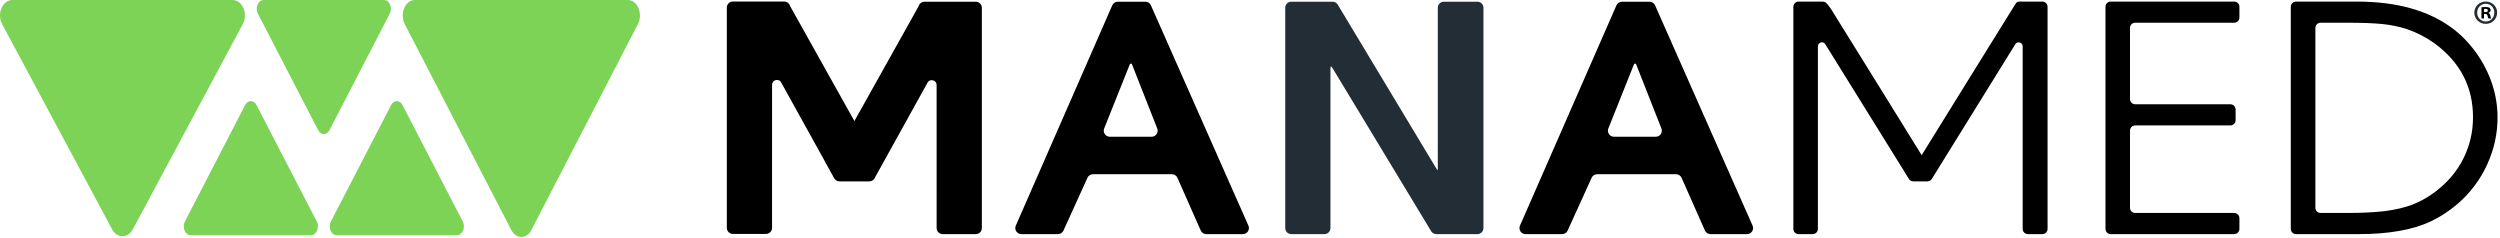
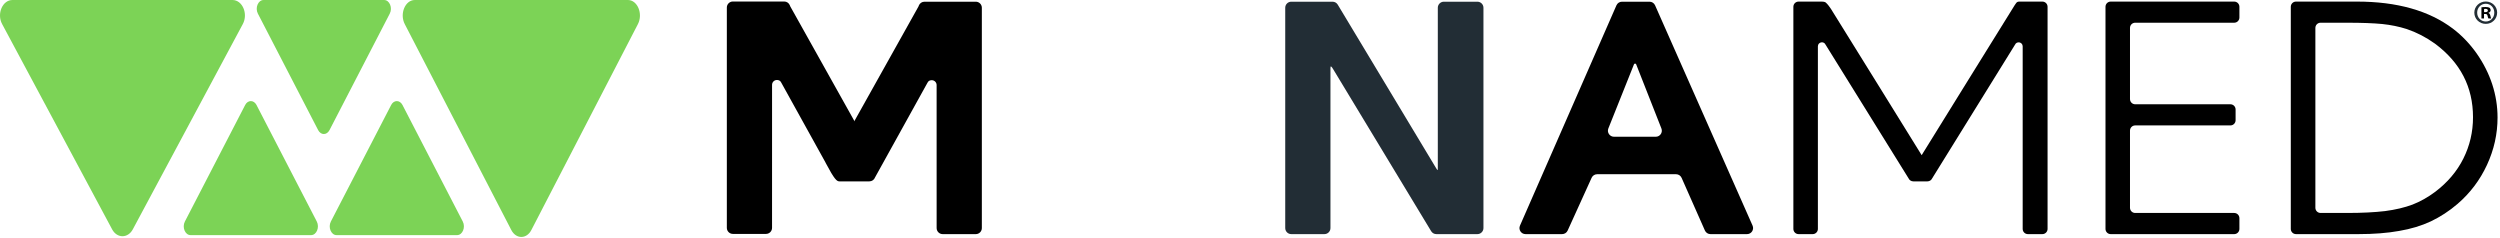
<svg xmlns="http://www.w3.org/2000/svg" width="831" height="79" viewBox="0 0 831 79" fill="none">
  <path d="M87.605 0H127.674C129.482 0 130.56 2.595 129.557 4.532L109.522 43.254C108.628 44.984 106.653 44.984 105.757 43.254L85.722 4.532C84.72 2.595 85.798 0 87.605 0Z" fill="#7CD356" />
  <path d="M103.412 78.154H63.343C61.535 78.154 60.458 75.559 61.46 73.622L81.495 34.901C82.39 33.17 84.364 33.17 85.26 34.901L105.295 73.622C106.298 75.559 105.219 78.154 103.412 78.154Z" fill="#7CD356" />
  <path d="M137.871 0H208.711C211.906 0 213.813 4.588 212.041 8.014L176.619 76.468C175.037 79.529 171.546 79.529 169.963 76.468L134.543 8.014C132.771 4.588 134.677 0 137.871 0Z" fill="#7CD356" />
  <path d="M151.938 78.154H111.869C110.061 78.154 108.983 75.559 109.986 73.622L130.021 34.901C130.915 33.17 132.89 33.17 133.786 34.901L153.821 73.622C154.823 75.559 153.745 78.154 151.938 78.154Z" fill="#7CD356" />
  <path d="M4.137 0H77.278C80.577 0 82.545 4.574 80.716 7.988L44.145 76.232C42.509 79.283 38.906 79.283 37.272 76.232L0.701 7.988C-1.13 4.574 0.838 0 4.137 0Z" fill="#7CD356" />
-   <path d="M324.354 0.568H307.293C306.46 0.568 305.713 1.082 305.416 1.86L305.296 2.171L284.06 40.132C284.032 40.206 284.013 40.284 283.993 40.361C283.972 40.259 283.944 40.159 283.906 40.062L262.67 2.1L262.552 1.79C262.253 1.012 261.506 0.498 260.673 0.498H243.612C242.501 0.498 241.601 1.398 241.601 2.508V75.74C241.601 76.851 242.501 77.751 243.612 77.751H254.617C255.728 77.751 256.629 76.851 256.629 75.74C256.629 75.74 256.634 28.26 256.634 28.199C256.634 27.308 257.356 26.585 258.248 26.585C258.66 26.585 259.085 26.706 259.384 27.002C259.501 27.119 259.573 27.255 259.652 27.396C259.7 27.484 269.533 45.235 274.414 54.044C274.41 54.05 274.406 54.053 274.402 54.059L277.13 58.965C277.42 59.76 278.176 60.288 279.021 60.288H288.976C289.822 60.288 290.578 59.759 290.866 58.962C290.876 58.944 308.25 27.583 308.314 27.467C308.393 27.326 308.465 27.189 308.584 27.072C308.881 26.776 309.308 26.656 309.718 26.656C310.61 26.656 311.332 27.379 311.332 28.27C311.332 28.331 311.337 75.809 311.337 75.809C311.337 76.921 312.238 77.822 313.349 77.822H324.354C325.465 77.822 326.365 76.921 326.365 75.809V2.579C326.365 1.468 325.465 0.568 324.354 0.568Z" fill="currentColor" />
+   <path d="M324.354 0.568H307.293C306.46 0.568 305.713 1.082 305.416 1.86L305.296 2.171L284.06 40.132C284.032 40.206 284.013 40.284 283.993 40.361C283.972 40.259 283.944 40.159 283.906 40.062L262.67 2.1L262.552 1.79C262.253 1.012 261.506 0.498 260.673 0.498H243.612C242.501 0.498 241.601 1.398 241.601 2.508V75.74C241.601 76.851 242.501 77.751 243.612 77.751H254.617C255.728 77.751 256.629 76.851 256.629 75.74C256.629 75.74 256.634 28.26 256.634 28.199C256.634 27.308 257.356 26.585 258.248 26.585C258.66 26.585 259.085 26.706 259.384 27.002C259.501 27.119 259.573 27.255 259.652 27.396C259.7 27.484 269.533 45.235 274.414 54.044C274.41 54.05 274.406 54.053 274.402 54.059C277.42 59.76 278.176 60.288 279.021 60.288H288.976C289.822 60.288 290.578 59.759 290.866 58.962C290.876 58.944 308.25 27.583 308.314 27.467C308.393 27.326 308.465 27.189 308.584 27.072C308.881 26.776 309.308 26.656 309.718 26.656C310.61 26.656 311.332 27.379 311.332 28.27C311.332 28.331 311.337 75.809 311.337 75.809C311.337 76.921 312.238 77.822 313.349 77.822H324.354C325.465 77.822 326.365 76.921 326.365 75.809V2.579C326.365 1.468 325.465 0.568 324.354 0.568Z" fill="currentColor" />
  <path d="M550.382 45.453H536.486C535.063 45.453 534.09 44.017 534.618 42.695L543.141 21.361C543.282 21.062 543.714 21.067 543.853 21.361L552.253 42.705C552.773 44.025 551.799 45.453 550.382 45.453ZM550.145 1.763C549.823 1.035 549.102 0.566 548.306 0.566H539.149C538.35 0.566 537.626 1.039 537.306 1.77L505.239 75.002C504.657 76.33 505.63 77.819 507.081 77.819H519.254C520.043 77.819 520.759 77.358 521.085 76.641L529.059 59.09C529.386 58.373 530.102 57.911 530.891 57.911H557.125C557.921 57.911 558.642 58.381 558.963 59.109L566.713 76.622C567.034 77.35 567.755 77.819 568.551 77.819H580.717C582.17 77.819 583.143 76.323 582.555 74.994L550.145 1.763Z" fill="currentColor" />
-   <path d="M382.795 45.453H368.899C367.477 45.453 366.503 44.017 367.031 42.695L375.554 21.361C375.695 21.062 376.127 21.067 376.266 21.361L384.666 42.705C385.186 44.025 384.214 45.453 382.795 45.453ZM382.559 1.763C382.237 1.035 381.515 0.566 380.719 0.566H371.562C370.763 0.566 370.039 1.039 369.719 1.77L337.653 75.002C337.07 76.33 338.043 77.819 339.494 77.819H351.667C352.457 77.819 353.173 77.358 353.498 76.641L361.473 59.09C361.799 58.373 362.515 57.911 363.305 57.911H389.538C390.334 57.911 391.055 58.381 391.377 59.109L399.126 76.622C399.447 77.35 400.169 77.819 400.965 77.819H413.13C414.583 77.819 415.558 76.323 414.969 74.994L382.559 1.763Z" fill="currentColor" />
  <path d="M491.088 0.566H479.939C478.828 0.566 477.928 1.466 477.928 2.577V56.313C477.857 56.762 477.665 56.422 477.252 55.708L444.661 1.541C444.297 0.936 443.644 0.566 442.939 0.566H429.221C428.111 0.566 427.211 1.466 427.211 2.577V75.808C427.211 76.92 428.111 77.82 429.221 77.82H440.233C441.344 77.82 442.244 76.92 442.244 75.808V22.628C442.219 21.786 442.539 21.941 443.139 22.986L475.719 76.849C476.084 77.452 476.736 77.82 477.44 77.82H491.088C492.199 77.82 493.099 76.92 493.099 75.808V2.577C493.099 1.466 492.199 0.566 491.088 0.566Z" fill="#222D35" />
  <path d="M742.654 0.529H701.591C700.638 0.529 699.866 1.301 699.866 2.254V76.094C699.866 77.046 700.638 77.82 701.591 77.82H742.654C743.606 77.82 744.379 77.046 744.379 76.094V72.514C744.379 71.562 743.606 70.79 742.654 70.79H709.734C708.781 70.79 708.009 70.019 708.009 69.065V43.416C708.009 42.464 708.781 41.692 709.734 41.692H741.387C742.339 41.692 743.111 40.919 743.111 39.967V36.384C743.111 35.432 742.339 34.66 741.387 34.66H709.734C708.781 34.66 708.009 33.886 708.009 32.934V9.277C708.009 8.324 708.781 7.552 709.734 7.552H742.654C743.606 7.552 744.379 6.78 744.379 5.828V2.254C744.379 1.301 743.606 0.529 742.654 0.529Z" fill="currentColor" />
  <path d="M818.809 52.739C816.677 56.998 813.546 60.655 809.487 63.743C807.046 65.571 804.514 66.998 801.906 68.009C799.309 68.982 796.277 69.705 792.823 70.161C789.381 70.573 785.147 70.79 780.15 70.79H771.357C770.403 70.79 769.631 70.018 769.631 69.066V9.277C769.631 8.325 770.403 7.553 771.357 7.553H780.15C785.095 7.553 788.997 7.703 791.861 7.982C794.713 8.281 797.419 8.827 799.999 9.653C803.243 10.746 806.369 12.35 809.375 14.503C817.817 20.769 822.029 28.923 822.029 38.978C822.029 43.835 820.966 48.429 818.809 52.739ZM828.431 28.055C827.234 24.402 825.487 20.97 823.245 17.771C821.003 14.599 818.385 11.841 815.374 9.546C807.441 3.543 796.803 0.529 783.439 0.529H763.186C762.233 0.529 761.461 1.301 761.461 2.254V76.094C761.461 77.047 762.233 77.819 763.186 77.819H783.997C789.039 77.819 793.527 77.469 797.437 76.77C801.354 76.113 804.906 75.039 808.019 73.578C811.139 72.078 814.107 70.174 816.894 67.775C821.073 64.178 824.337 59.861 826.675 54.815C829.01 49.771 830.185 44.523 830.185 39.066C830.185 35.362 829.606 31.663 828.431 28.055Z" fill="currentColor" />
  <path d="M825.707 2.982C825.796 2.96 825.954 2.937 826.18 2.937C826.72 2.937 826.968 3.162 826.968 3.5C826.968 3.882 826.584 4.041 826.112 4.041H825.707V2.982ZM825.686 4.648H826.09C826.563 4.648 826.788 4.829 826.855 5.234C826.968 5.662 827.035 6 827.148 6.134H828.071C827.98 6 827.915 5.774 827.8 5.212C827.69 4.716 827.484 4.445 827.126 4.31V4.266C827.575 4.13 827.89 3.814 827.89 3.409C827.89 3.049 827.732 2.757 827.531 2.6C827.26 2.441 826.947 2.329 826.247 2.329C825.639 2.329 825.166 2.374 824.828 2.441V6.134H825.686V4.648Z" fill="currentColor" />
  <path d="M826.269 1.248C827.915 1.248 829.105 2.576 829.105 4.221C829.105 5.842 827.915 7.148 826.291 7.148C824.627 7.148 823.409 5.842 823.409 4.198C823.409 2.576 824.627 1.248 826.269 1.248ZM826.269 7.936C828.409 7.936 830.052 6.292 830.052 4.198C830.052 2.149 828.409 0.505 826.269 0.505C824.153 0.505 822.464 2.149 822.464 4.198C822.464 6.292 824.153 7.936 826.269 7.936Z" fill="#222D35" />
  <path d="M678.887 0.529H671.377C670.246 0.529 670.287 0.806 668.902 2.978C667.369 5.386 638.763 51.578 638.761 51.578C638.761 51.578 610.154 5.386 608.621 2.978C608.347 2.549 607.494 1.34 606.862 0.826C606.515 0.545 605.71 0.525 605.459 0.525C604.895 0.525 597.938 0.529 597.841 0.529C596.889 0.529 596.117 1.301 596.117 2.254V76.094C596.117 77.046 596.889 77.82 597.841 77.82H602.541C603.494 77.82 604.266 77.046 604.266 76.094V15.401C604.266 13.957 606.237 13.539 606.823 14.857L634.397 59.264C634.674 59.885 635.291 60.286 635.973 60.286H640.69C641.371 60.286 641.989 59.885 642.266 59.263L669.782 14.869C670.367 13.55 672.339 13.968 672.339 15.412V76.094C672.339 77.046 673.111 77.82 674.063 77.82H678.887C679.839 77.82 680.611 77.046 680.611 76.094V2.254C680.611 1.301 679.839 0.529 678.887 0.529Z" fill="currentColor" />
</svg>